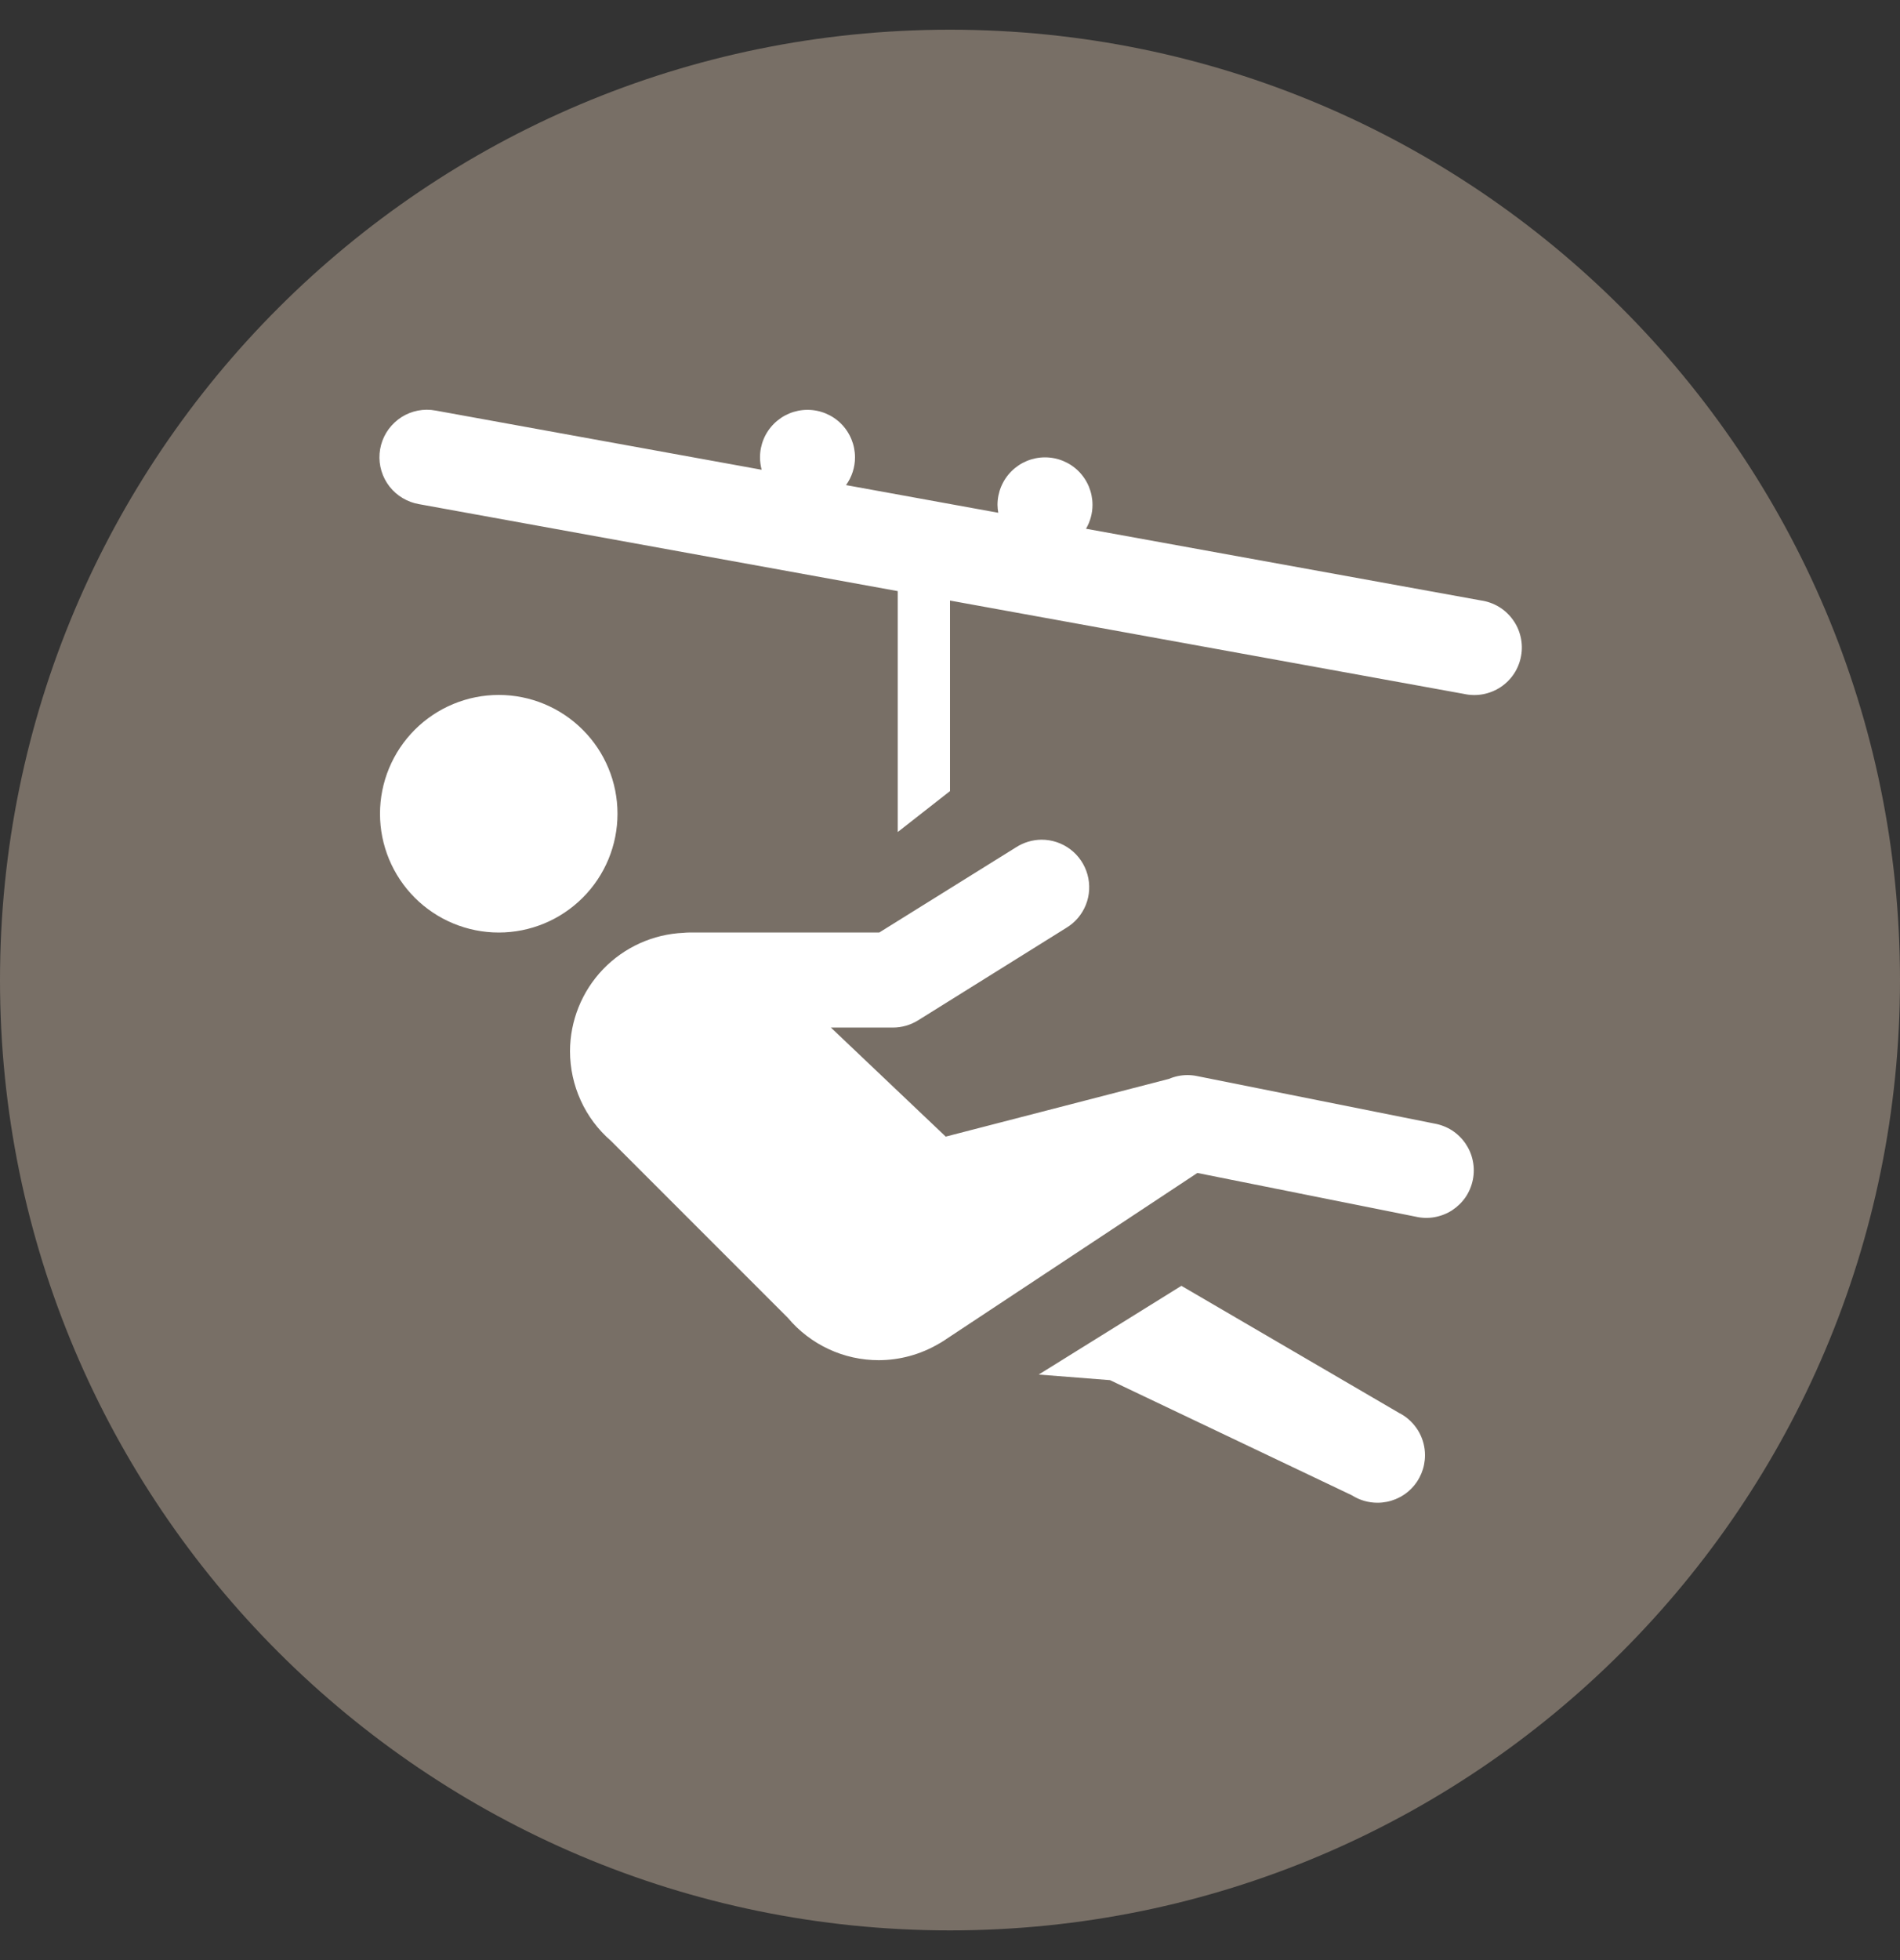
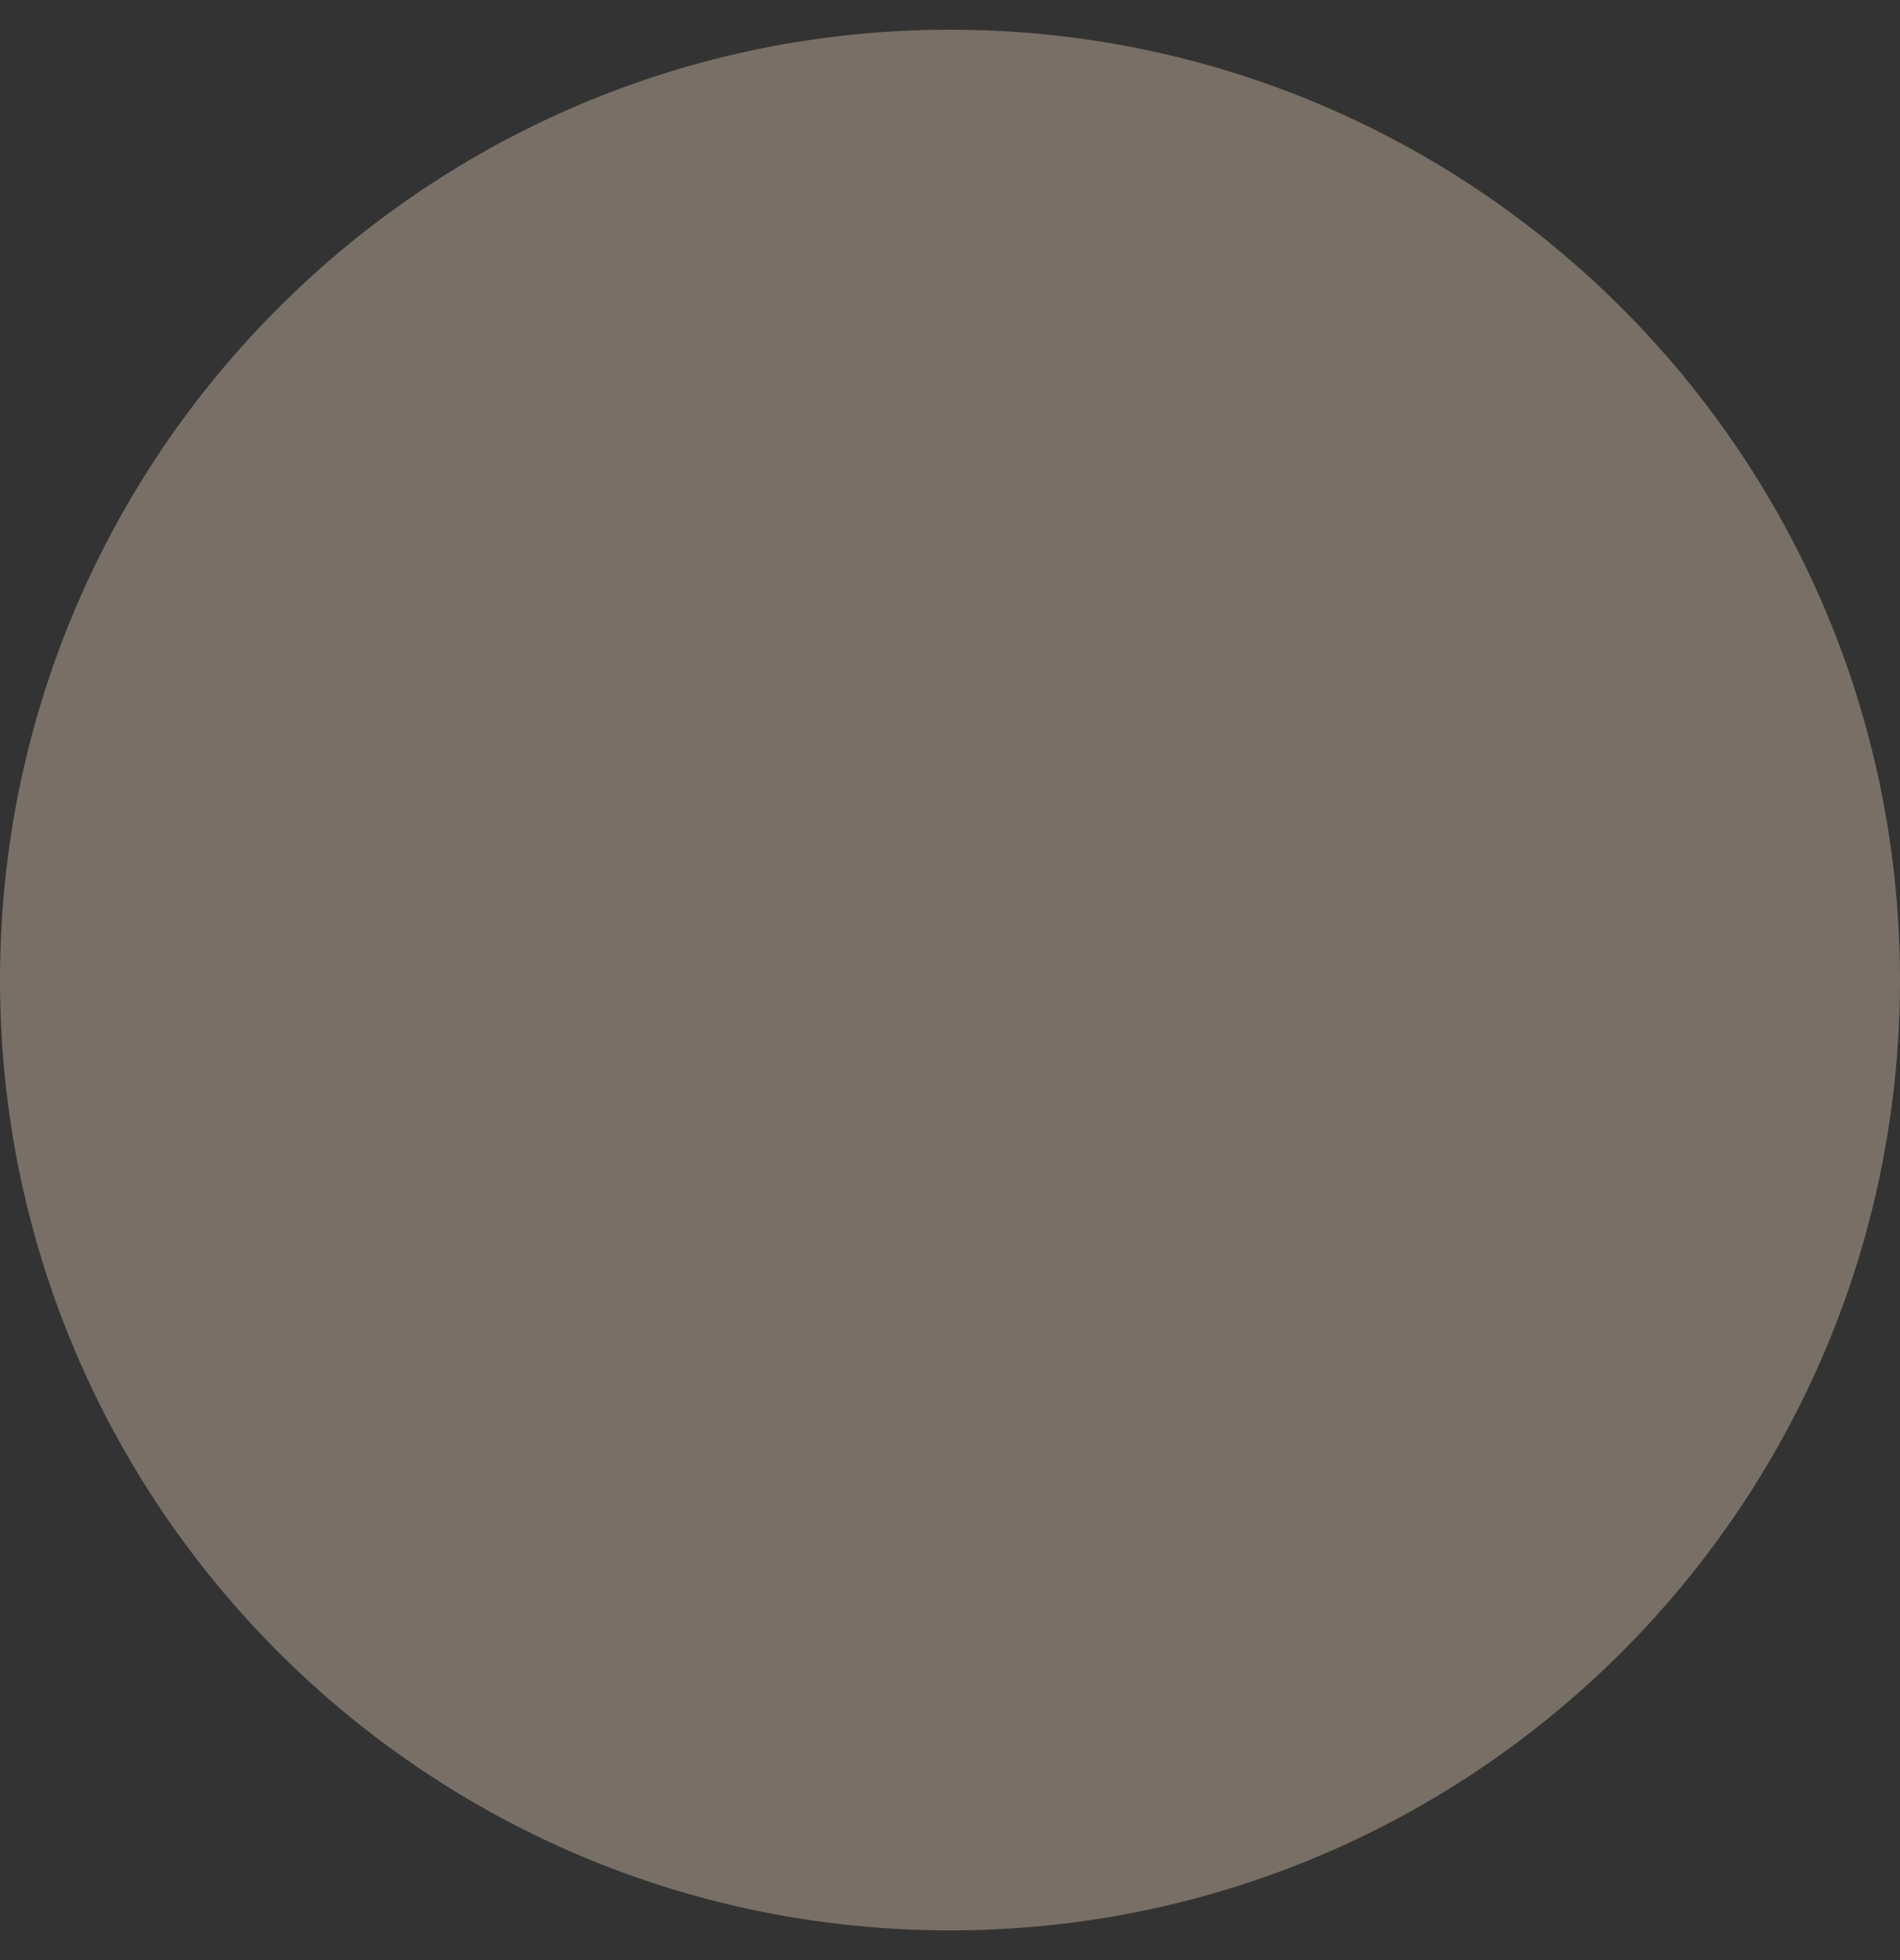
<svg xmlns="http://www.w3.org/2000/svg" width="32" height="33" viewBox="0 0 32 33" fill="none">
  <rect x="0" y="0" width="32" height="33" fill="#333333" stroke="none" />
  <path d="M0 16.5C0 7.663 7.163 0.5 16 0.5C24.837 0.5 32 7.663 32 16.5C32 25.337 24.837 32.5 16 32.5C7.163 32.5 0 25.337 0 16.5Z" fill="#786F66" />
-   <path d="M7.185 6.898C6.984 6.9 6.792 6.976 6.646 7.113C6.499 7.249 6.409 7.436 6.393 7.635C6.377 7.835 6.437 8.033 6.56 8.191C6.683 8.348 6.861 8.454 7.058 8.488L15.12 9.952V14.008L16 13.319V10.111L24.658 11.683C24.763 11.706 24.872 11.708 24.978 11.688C25.084 11.668 25.185 11.627 25.274 11.568C25.364 11.508 25.441 11.431 25.5 11.341C25.559 11.251 25.599 11.15 25.618 11.044C25.638 10.938 25.635 10.829 25.611 10.724C25.587 10.619 25.543 10.52 25.479 10.433C25.416 10.345 25.336 10.272 25.244 10.216C25.152 10.161 25.049 10.124 24.942 10.109L18.291 8.902C18.362 8.78 18.4 8.641 18.4 8.5C18.4 8.288 18.316 8.084 18.166 7.934C18.016 7.784 17.812 7.7 17.6 7.7C17.388 7.7 17.185 7.784 17.035 7.934C16.884 8.084 16.8 8.288 16.8 8.5C16.801 8.545 16.805 8.589 16.813 8.633L14.249 8.167C14.347 8.031 14.4 7.868 14.4 7.7C14.4 7.488 14.316 7.284 14.166 7.134C14.016 6.984 13.812 6.9 13.6 6.9C13.388 6.9 13.185 6.984 13.035 7.134C12.884 7.284 12.8 7.488 12.8 7.7C12.8 7.771 12.81 7.841 12.828 7.909L7.342 6.913C7.29 6.903 7.238 6.898 7.185 6.898ZM8.4 11.7C7.87 11.7 7.361 11.911 6.986 12.286C6.611 12.661 6.4 13.17 6.4 13.7C6.4 14.23 6.611 14.739 6.986 15.114C7.361 15.489 7.87 15.7 8.4 15.7C8.931 15.7 9.439 15.489 9.814 15.114C10.19 14.739 10.4 14.23 10.4 13.7C10.4 13.17 10.19 12.661 9.814 12.286C9.439 11.911 8.931 11.7 8.4 11.7ZM17.542 14.137C17.389 14.138 17.24 14.183 17.111 14.266L14.808 15.7H11.6C11.572 15.7 11.543 15.702 11.514 15.705C11 15.727 10.514 15.947 10.157 16.318C9.8 16.69 9.601 17.185 9.6 17.7C9.601 17.986 9.662 18.268 9.781 18.528C9.899 18.788 10.072 19.019 10.288 19.206L13.271 22.189C13.458 22.412 13.693 22.591 13.957 22.714C14.221 22.837 14.509 22.9 14.8 22.9C15.155 22.899 15.502 22.804 15.808 22.625C15.833 22.612 15.858 22.597 15.882 22.581L15.93 22.55C15.932 22.548 15.935 22.546 15.938 22.544L20.166 19.748L23.844 20.484C23.948 20.508 24.056 20.511 24.161 20.492C24.267 20.473 24.367 20.434 24.457 20.376C24.546 20.317 24.624 20.242 24.684 20.154C24.744 20.065 24.785 19.965 24.806 19.861C24.827 19.756 24.827 19.648 24.805 19.543C24.784 19.438 24.741 19.339 24.681 19.251C24.62 19.163 24.543 19.088 24.453 19.03C24.363 18.973 24.262 18.934 24.157 18.916L20.157 18.116C20.105 18.105 20.052 18.1 19.999 18.1C19.892 18.1 19.786 18.122 19.688 18.164L15.928 19.136L13.994 17.3H15.036C15.186 17.3 15.332 17.259 15.46 17.18L17.956 15.623C18.107 15.533 18.223 15.396 18.288 15.234C18.353 15.071 18.362 14.892 18.315 14.723C18.268 14.554 18.167 14.406 18.028 14.3C17.888 14.194 17.718 14.137 17.542 14.137ZM19.897 21.648L17.494 23.142L18.695 23.236L22.767 25.174L22.769 25.175C22.898 25.257 23.047 25.3 23.2 25.3C23.412 25.3 23.616 25.216 23.766 25.066C23.916 24.916 24 24.712 24 24.5C24 24.367 23.967 24.237 23.904 24.12C23.84 24.003 23.749 23.904 23.638 23.831C23.613 23.815 23.588 23.801 23.563 23.788L19.897 21.648Z" fill="white" />
</svg>